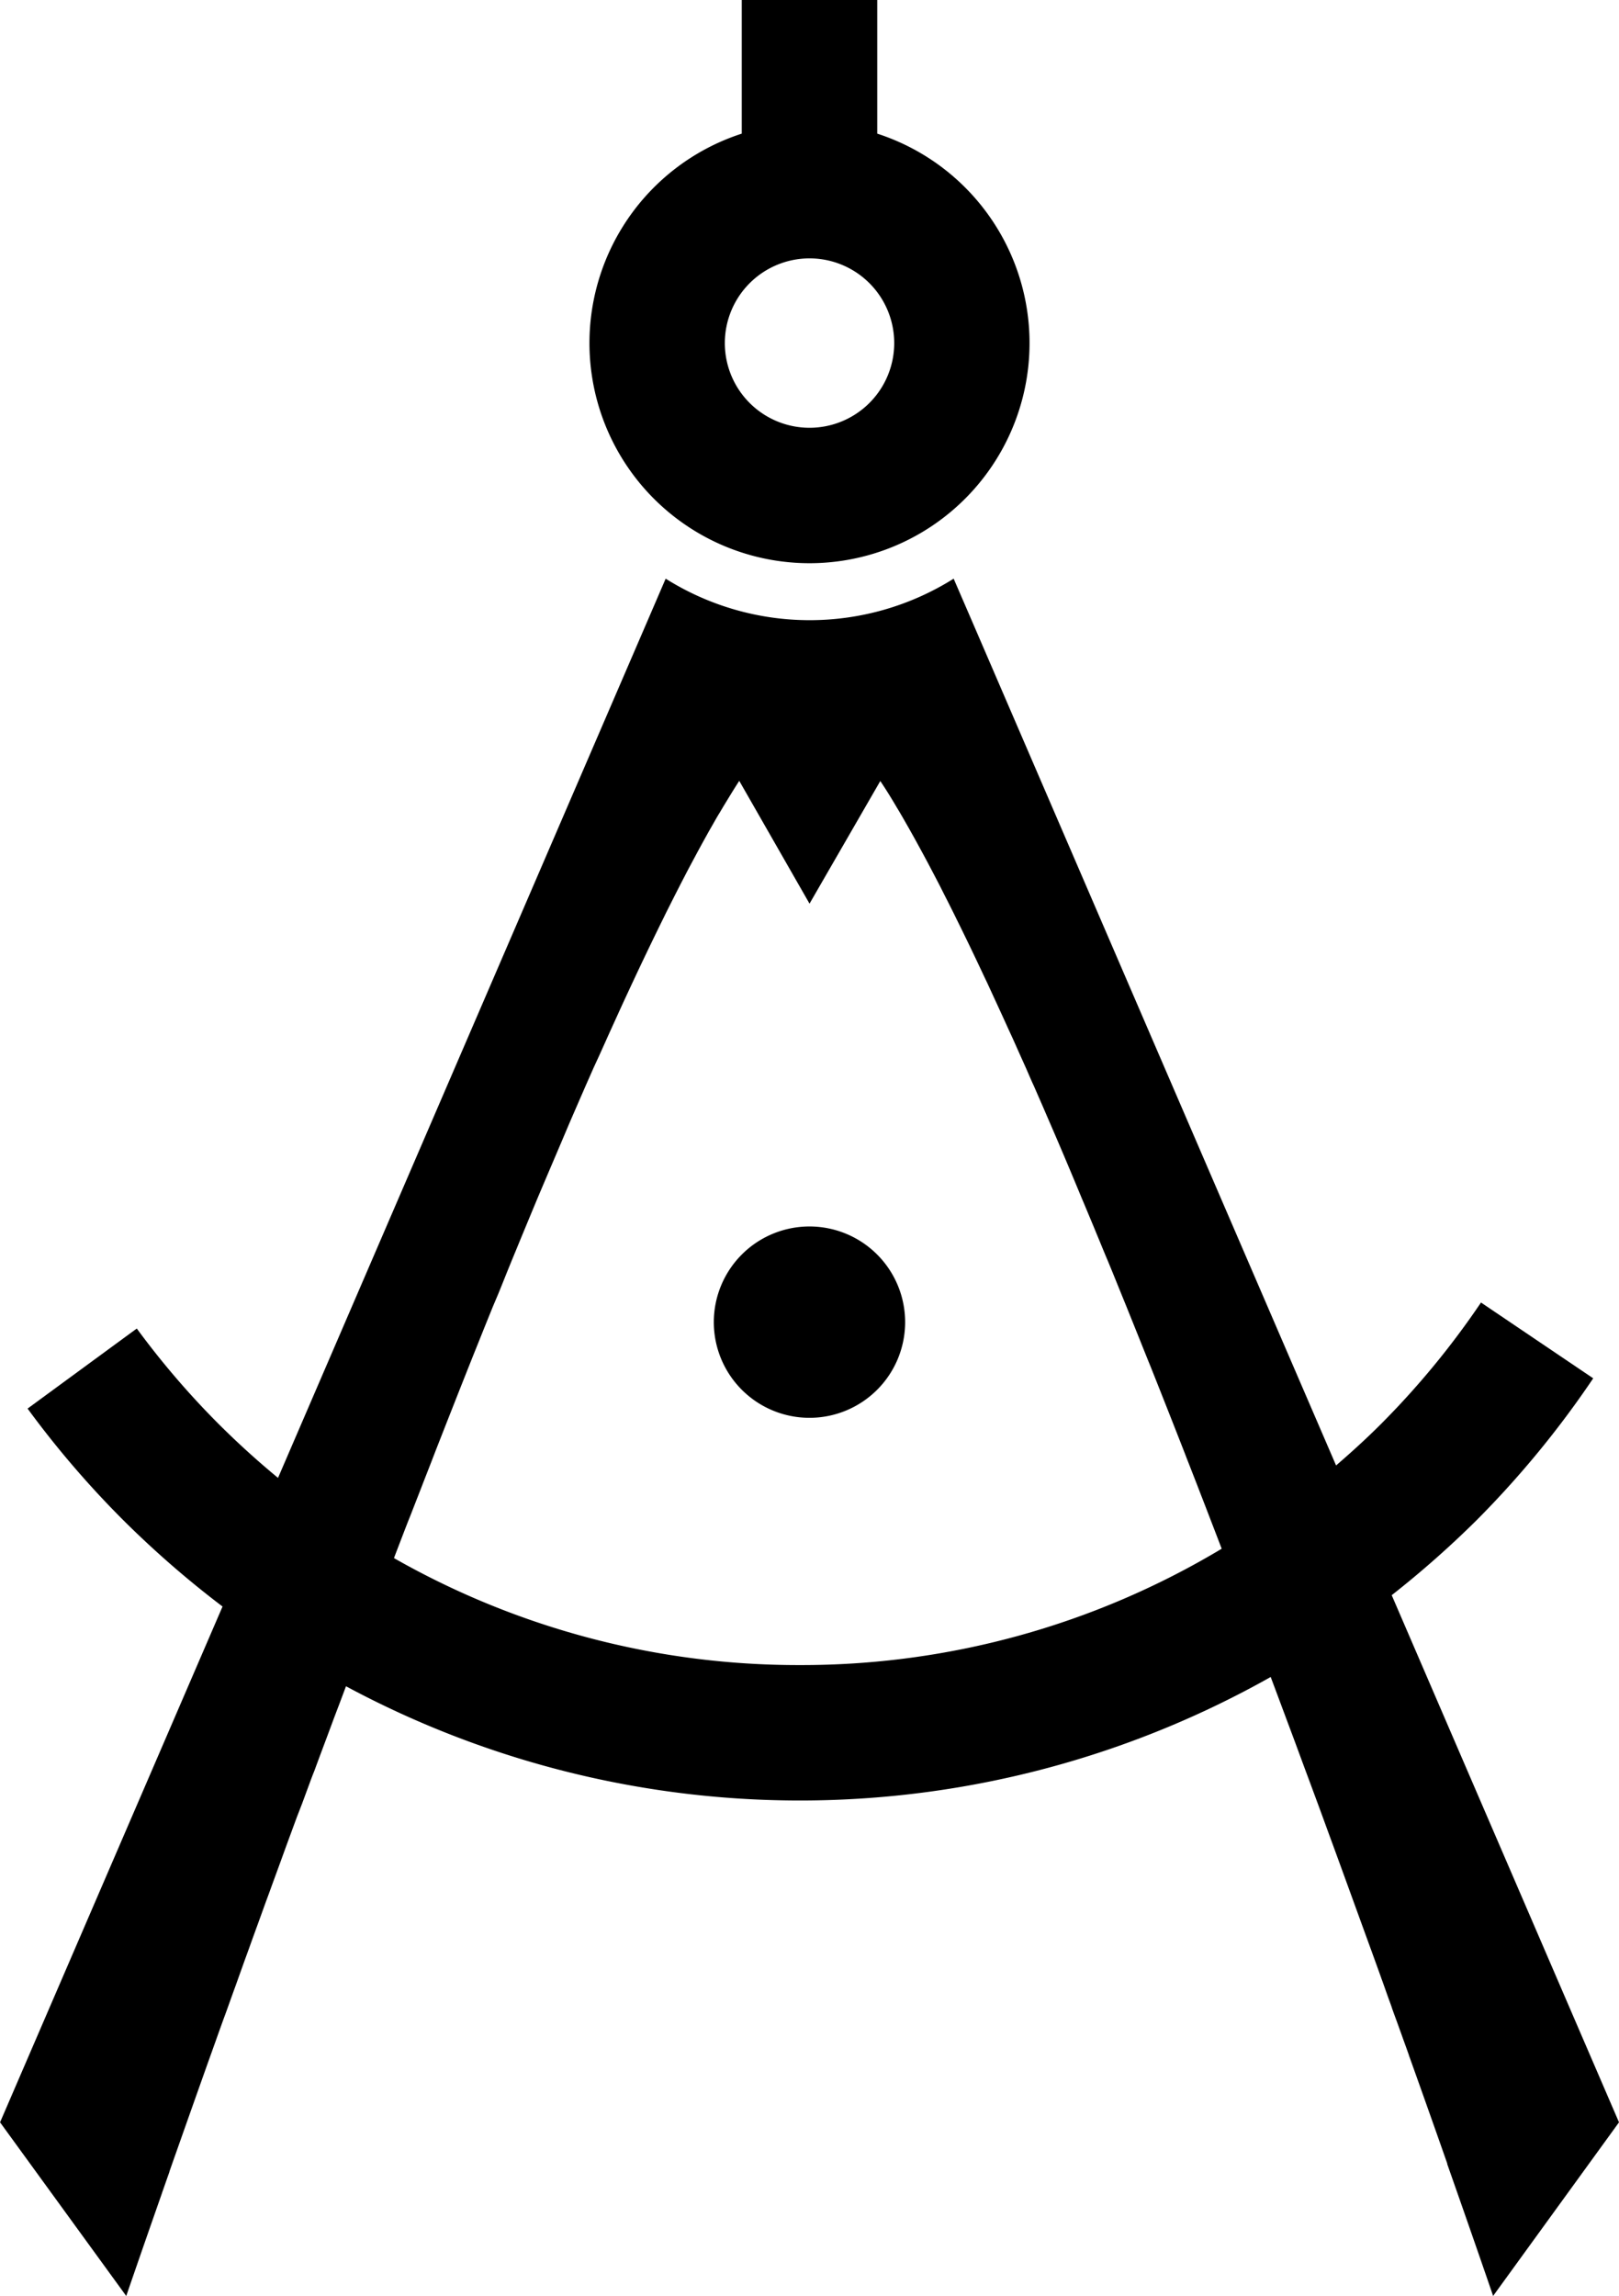
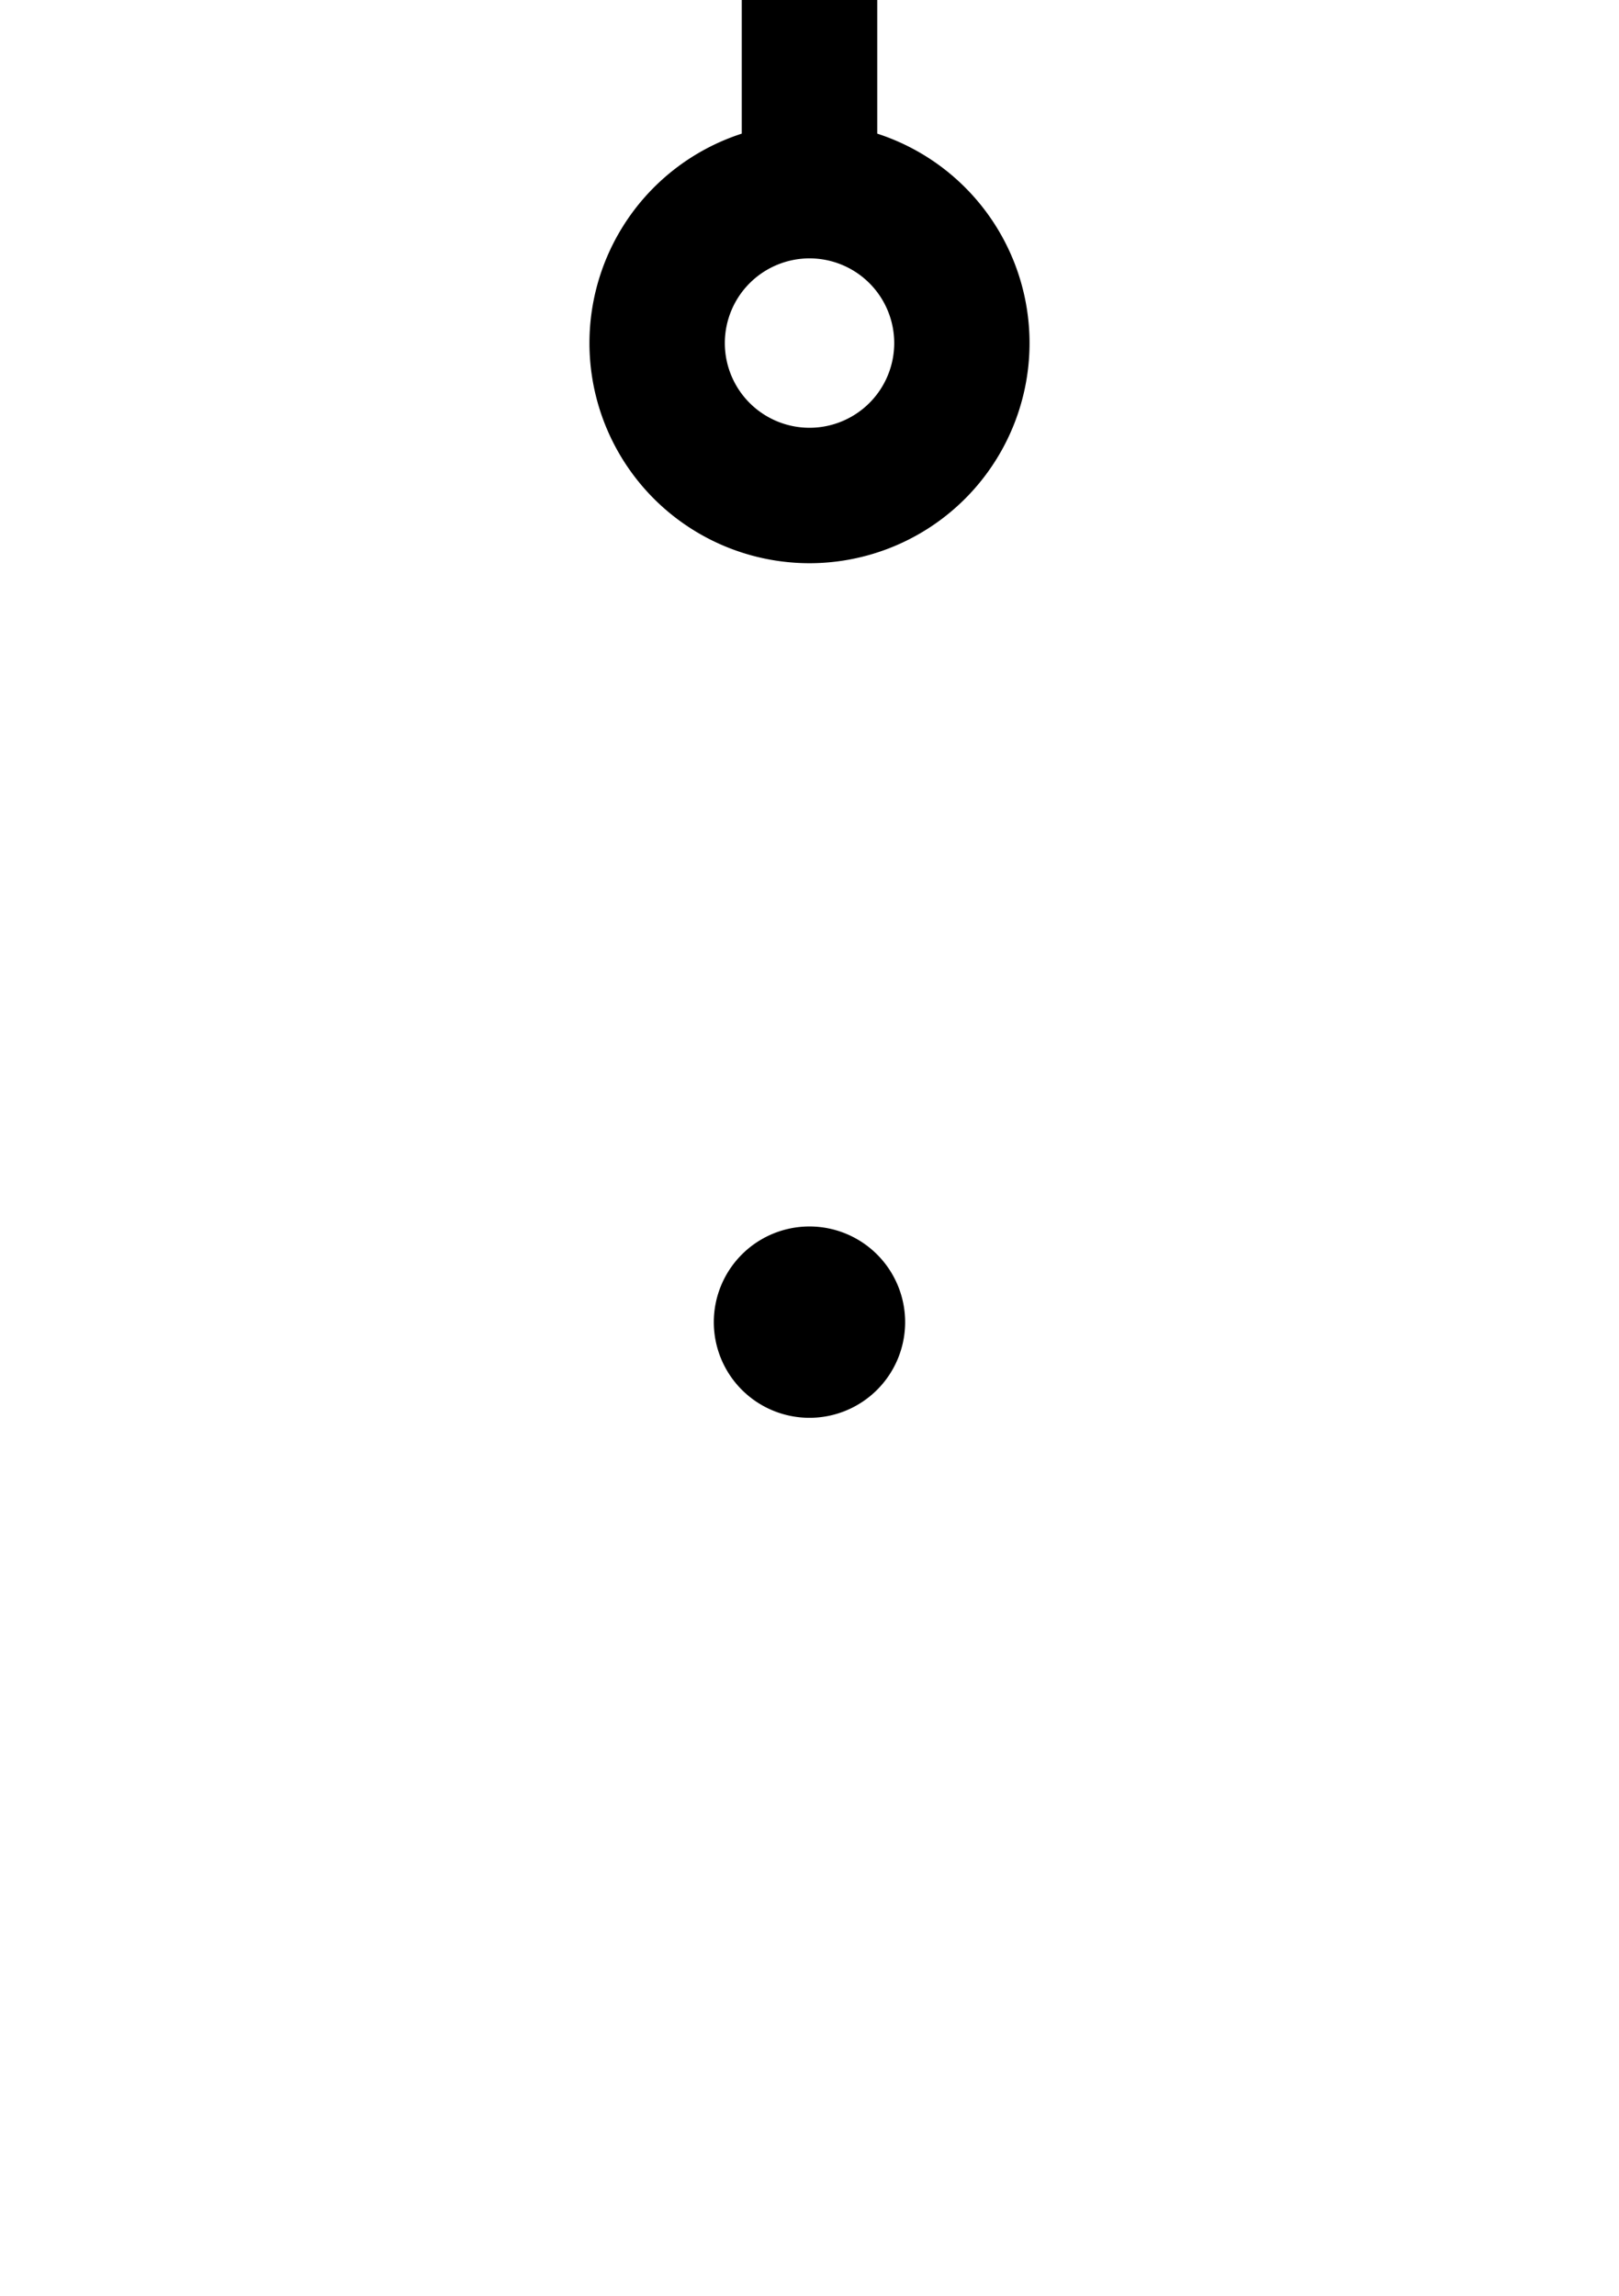
<svg xmlns="http://www.w3.org/2000/svg" viewBox="0 0 307.01 435.33">
  <title>The Scale Life</title>
  <style>
    path {
      fill: #000;
    }
    @media (prefers-color-scheme: dark) {
      path {
        fill: #fff;
      }
    }
  </style>
  <g>
    <path d="M584.5,421.21a18.14,18.14,0,1,0,18.13,18.14A18.14,18.14,0,0,0,584.5,421.21Z" transform="translate(-430.99 -188.66)" />
-     <path d="M694.9,491.12A186.85,186.85,0,0,0,711,476.9,183,183,0,0,0,733.11,450l-21.28-14.37a157.31,157.31,0,0,1-19,23.07c-2.73,2.73-5.58,5.32-8.48,7.82l-69-160h0l-3.52-8.14a51.3,51.3,0,0,1-54.61,0l-3.51,8.15h0l-70,162.35q-5.82-4.8-11.23-10.19a157.75,157.75,0,0,1-15.55-18.13l-20.71,15.18a181.8,181.8,0,0,0,18.1,21.11,186,186,0,0,0,18.87,16.42L431,591.07,454.93,624s2.49-7.28,6.8-19.57c0-.1.07-.2.1-.3.41-1.18.84-2.4,1.29-3.67l0-.06c.4-1.14.82-2.34,1.25-3.55l.3-.85c1.46-4.14,3.06-8.66,4.78-13.51l.43-1.21c.43-1.21.86-2.42,1.31-3.66.2-.57.4-1.14.61-1.71.38-1.08.77-2.17,1.17-3.28.24-.67.49-1.36.73-2,.39-1.06.77-2.14,1.16-3.23.26-.72.52-1.45.79-2.18L476.8,562c.29-.81.58-1.62.88-2.44.4-1.1.81-2.23,1.21-3.36.28-.75.54-1.49.82-2.25.58-1.59,1.16-3.21,1.75-4.84.38-1,.76-2.06,1.14-3.11l1.27-3.47,1.09-3c.36-1,.71-1.94,1.07-2.92s.83-2.26,1.25-3.4l1-2.58,1.32-3.58c.32-.87.64-1.74,1-2.62.44-1.19.88-2.39,1.33-3.59l1-2.67c.45-1.21.9-2.41,1.35-3.63.33-.87.66-1.75,1-2.63l1.32-3.52a181.86,181.86,0,0,0,175.35-1.76q1.26,3.35,2.49,6.66c.12.32.24.63.35.94.6,1.61,1.2,3.2,1.79,4.79l.52,1.41q.85,2.31,1.7,4.6l.57,1.53,1.65,4.46.57,1.55,1.61,4.41.45,1.22c2.56,7,5,13.75,7.35,20.2.09.23.17.47.25.69.55,1.52,1.09,3,1.62,4.49.08.23.16.46.25.69.52,1.44,1,2.86,1.53,4.27.11.31.23.63.34,1,.49,1.37,1,2.72,1.45,4l.27.74c.49,1.39,1,2.76,1.47,4.11,0,.11.07.22.11.33,2.67,7.47,5.07,14.25,7.14,20.16,0,0,0,.07,0,.11,5.47,15.54,8.7,25,8.7,25L738,591.07ZM582.61,504.37a154.86,154.86,0,0,1-76.91-20.28c.17-.47.35-.93.53-1.4l1.5-3.91c.33-.84.65-1.69,1-2.54l1.56-4c.31-.79.62-1.58.92-2.37l1.64-4.2c.25-.66.51-1.32.77-2,2-5.1,4-10.19,6-15.23l.66-1.66c.56-1.41,1.13-2.82,1.7-4.24l.87-2.18,1.62-4,1-2.36c.54-1.32,1.07-2.64,1.61-4l.94-2.31c.54-1.31,1.08-2.61,1.61-3.91l.93-2.25,1.63-3.93.78-1.87c2-4.73,4-9.38,5.91-13.91l.66-1.53,1.6-3.68c.31-.7.61-1.4.91-2.09l1.51-3.42,1-2.17c.5-1.11,1-2.21,1.49-3.31.31-.7.63-1.4.95-2.1.49-1.09,1-2.19,1.48-3.26l.88-1.92,1.51-3.25.77-1.64q2.64-5.61,5.18-10.75c.26-.54.53-1.09.8-1.62l1.33-2.64.91-1.78c.42-.83.85-1.64,1.26-2.44.31-.6.62-1.18.93-1.76l1.22-2.28.91-1.67,1.19-2.15.88-1.54c.39-.68.78-1.38,1.17-2l.8-1.35c1-1.63,1.93-3.18,2.86-4.61l.09-.15L584.5,360l13.42-23.25h0c1,1.48,2,3.09,3,4.79.26.44.52.86.78,1.31.39.66.79,1.36,1.18,2.05.29.51.58,1,.86,1.52.4.71.81,1.44,1.21,2.18l.89,1.63c.41.76.83,1.53,1.24,2.31l.91,1.73c.42.81.85,1.62,1.28,2.46l.89,1.77c.45.87.89,1.75,1.34,2.65.27.53.54,1.08.8,1.62q2.55,5.13,5.18,10.75l.78,1.64,1.49,3.24c.3.64.59,1.28.89,1.93.5,1.08,1,2.19,1.5,3.29l.92,2,1.52,3.41.9,2c.52,1.17,1,2.34,1.56,3.53l.87,2c.55,1.25,1.09,2.49,1.63,3.76l.63,1.45q3,6.93,6,14.2c.23.54.46,1.07.68,1.61l1.71,4.1c.28.69.56,1.37.85,2.06.55,1.34,1.1,2.69,1.66,4L642,430l1.65,4.07.88,2.16,1.69,4.2.78,1.94,1.8,4.49.41,1q3.21,8.06,6.4,16.22c.19.48.38,1,.56,1.45.61,1.55,1.21,3.1,1.82,4.66l.69,1.79q.89,2.28,1.76,4.56l.75,1.94,1.47,3.83A154.79,154.79,0,0,1,582.61,504.37Z" transform="translate(-430.99 -188.66)" />
    <path d="M584.5,295.45A41.74,41.74,0,0,0,597.34,214V188.66H571.65V214a41.74,41.74,0,0,0,12.85,81.45Zm0-57.8a16.06,16.06,0,1,1-16.06,16.06A16.07,16.07,0,0,1,584.5,237.65Z" transform="translate(-430.99 -188.66)" />
  </g>
</svg>